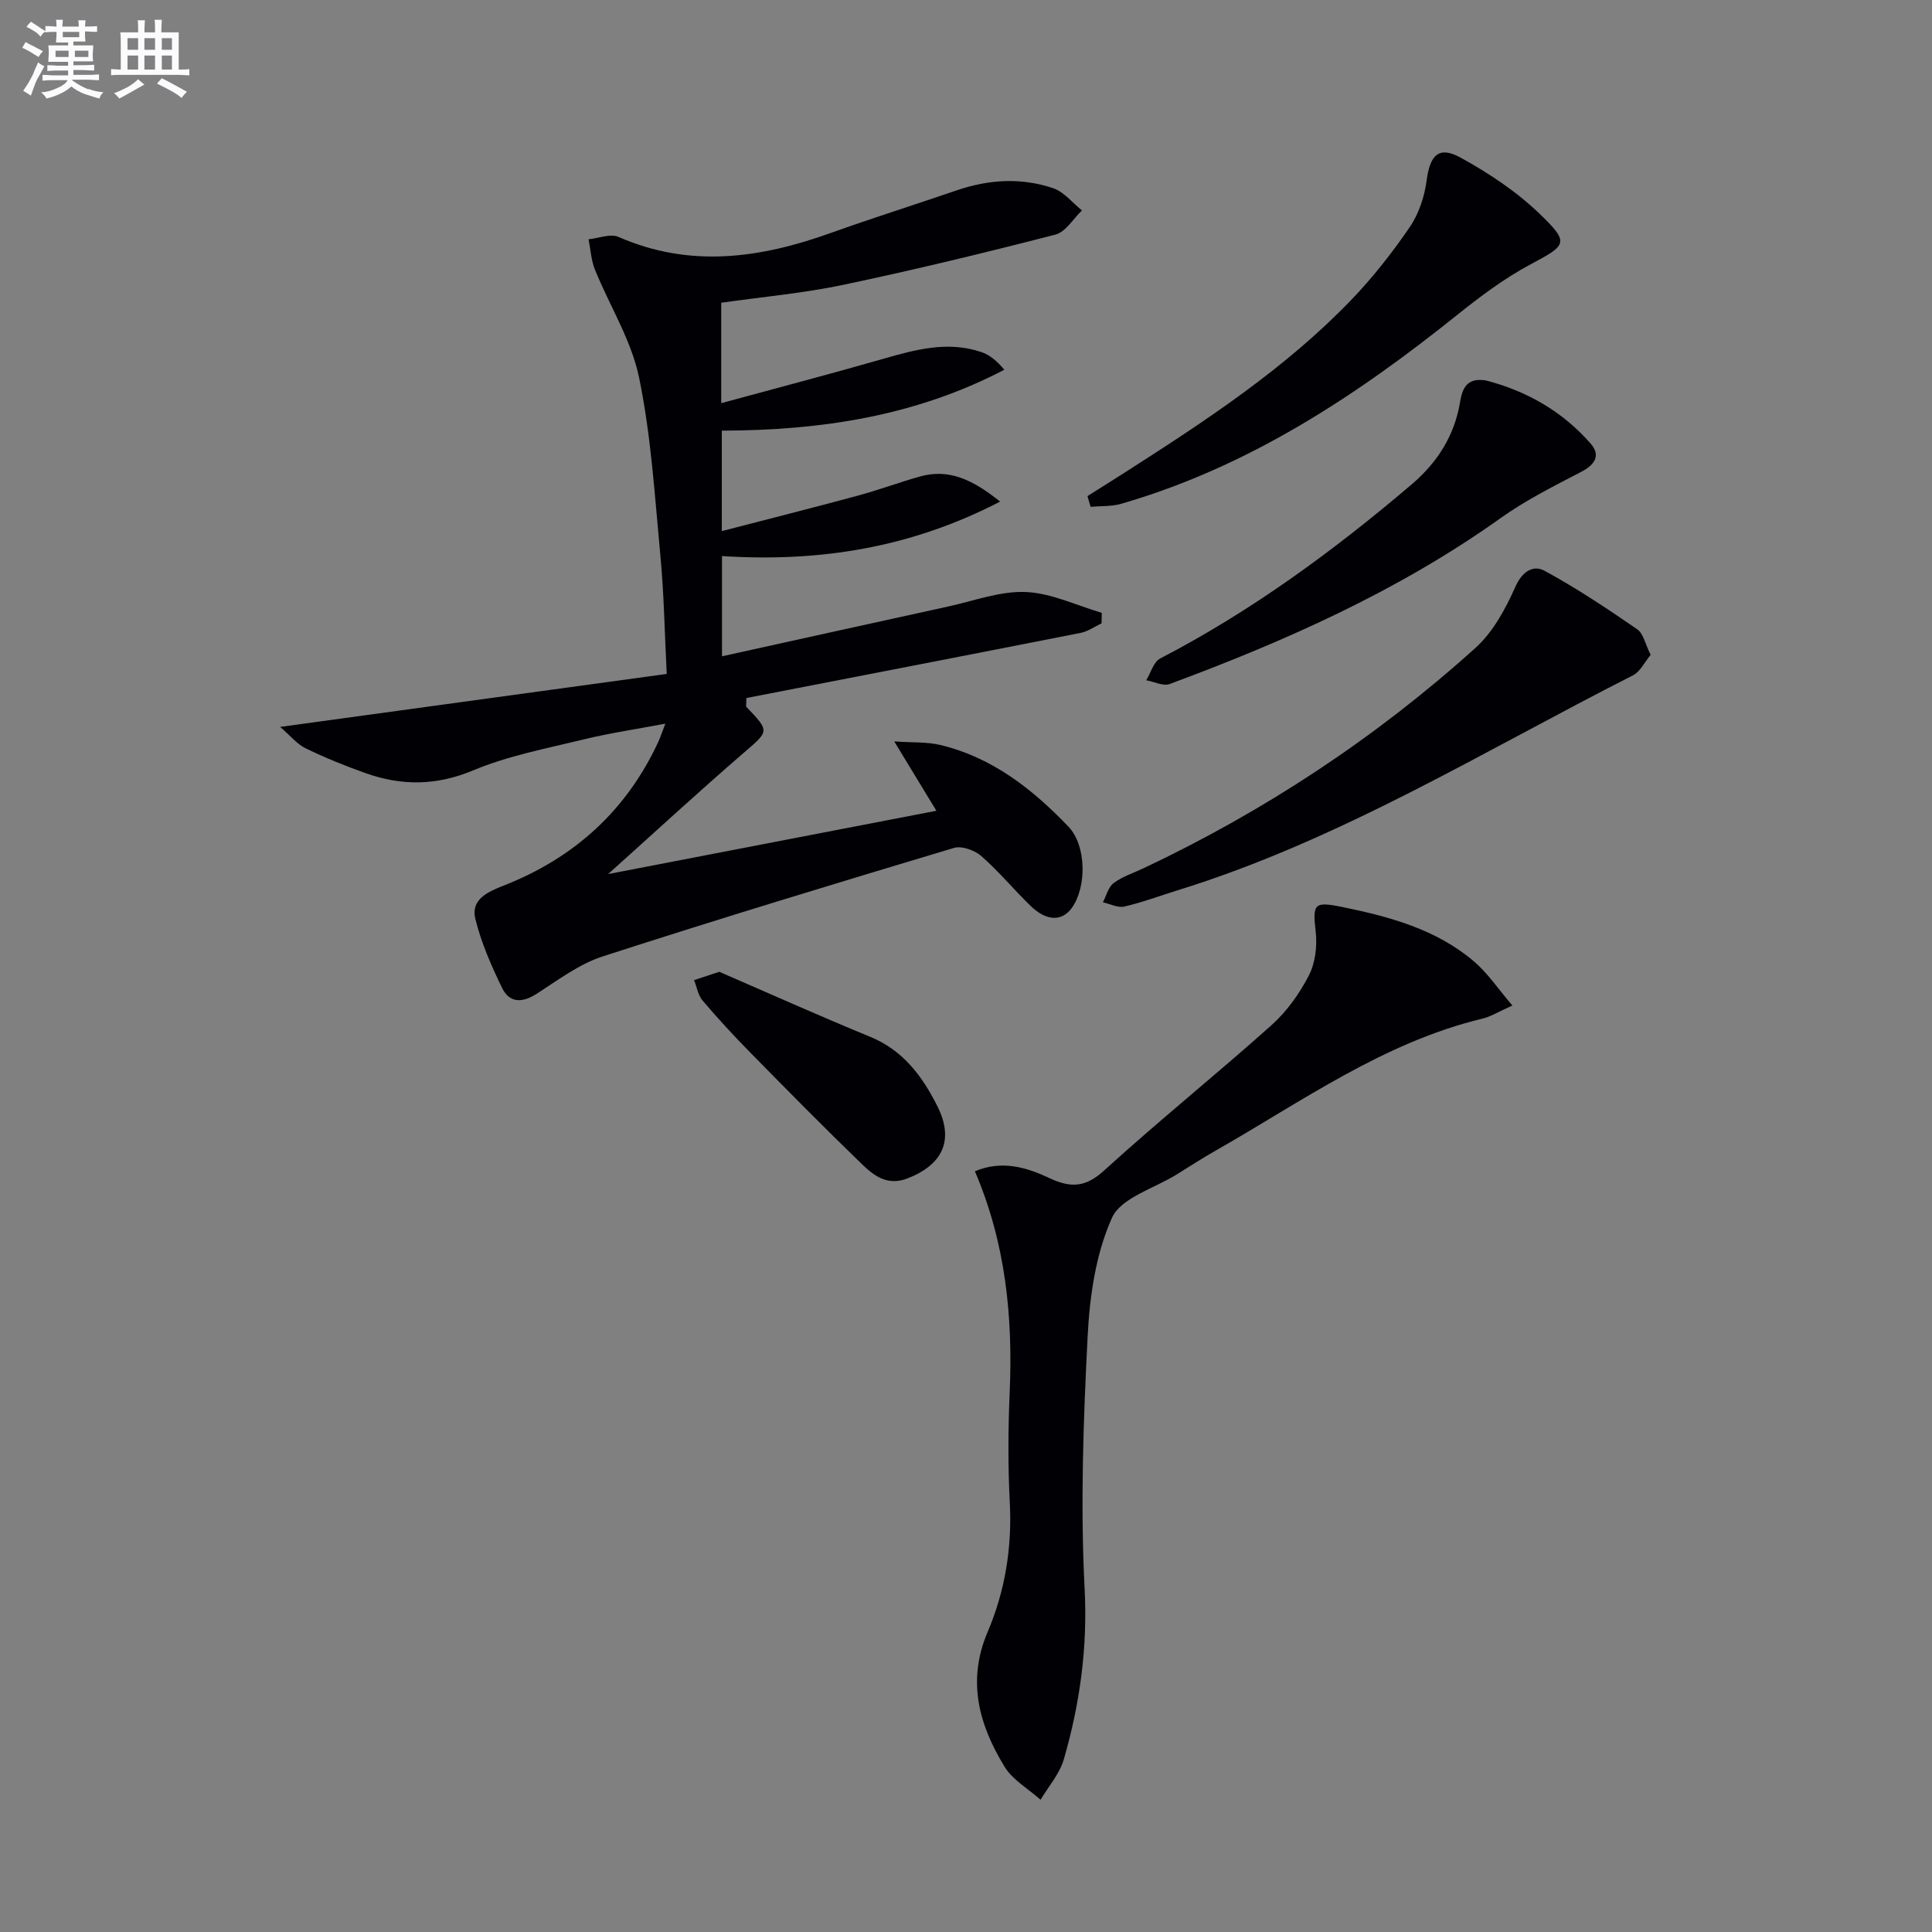
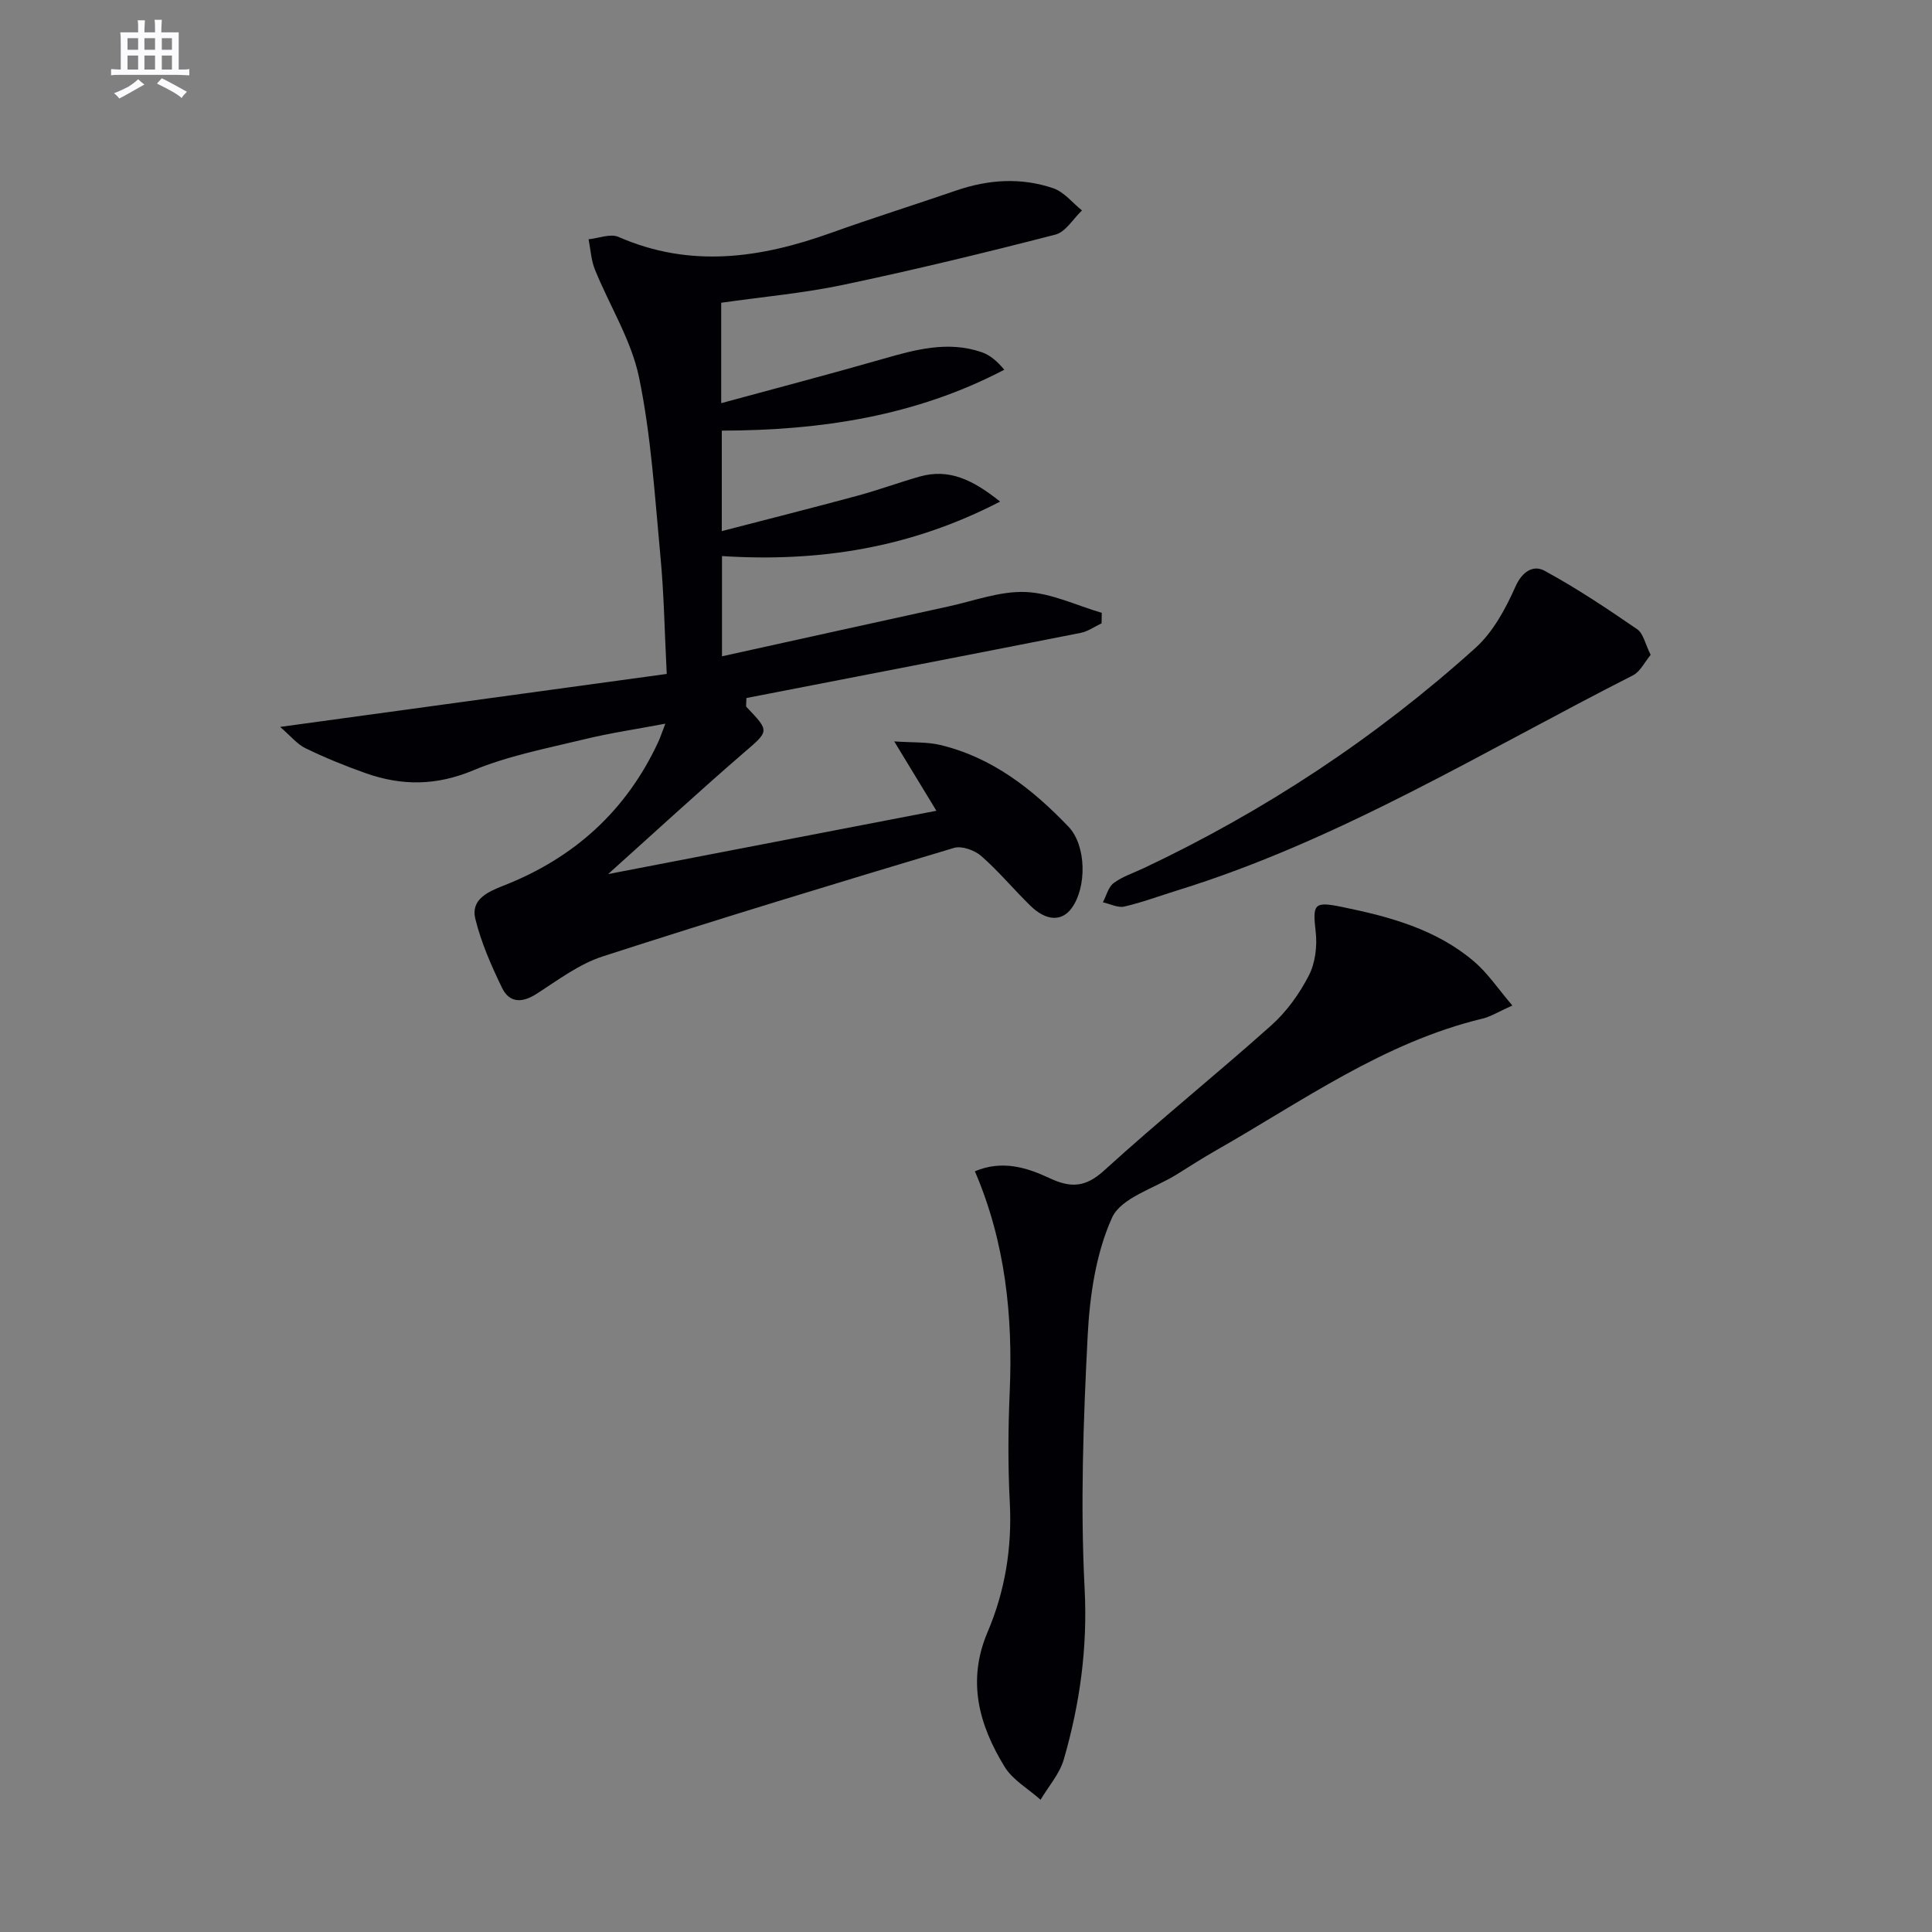
<svg xmlns="http://www.w3.org/2000/svg" enable-background="new 0 0 400 400" viewBox="0 0 400 400">
  <rect x="0" y="0" width="400" height="400" fill="#808080" stroke="none" />
  <g fill="#010105">
    <path d="m149.32 62.68v20.79c11.42-3.11 22.47-6 33.44-9.15 6.78-1.95 13.51-3.8 20.5-1.4 1.71.59 3.19 1.86 4.67 3.63-18.39 9.61-37.95 12.56-58.49 12.61v20.8c9.6-2.49 18.87-4.83 28.1-7.33 4.33-1.17 8.55-2.73 12.86-3.96 6.04-1.71 10.96.61 16.66 5.18-18.57 9.62-37.44 12.56-57.58 11.28v20.75c15.81-3.48 31.34-6.93 46.87-10.32 5.33-1.16 10.74-3.22 16.03-2.99 5.29.22 10.49 2.78 15.73 4.31-.01.72-.03 1.45-.04 2.17-1.44.68-2.82 1.68-4.33 1.98-23.1 4.56-46.22 9.02-69.21 13.49 0 1.23-.14 1.68.02 1.85 4.89 5.14 4.72 4.93-.74 9.64-9.28 8.02-18.29 16.33-27.91 24.96 22.54-4.35 44.77-8.64 67.97-13.11-2.99-4.92-5.45-8.96-8.73-14.36 3.83.27 6.79.08 9.54.74 10.75 2.57 19.1 9.14 26.53 16.91 3.75 3.92 3.81 12.54.68 16.85-2.05 2.82-5.25 2.74-8.56-.48-3.45-3.37-6.55-7.12-10.17-10.29-1.37-1.2-4.04-2.16-5.65-1.68-24.31 7.29-48.59 14.65-72.74 22.47-4.89 1.58-9.27 4.92-13.69 7.75-2.99 1.92-5.61 1.89-7.13-1.23-2.23-4.6-4.33-9.38-5.54-14.31-.99-4.03 2.64-5.61 5.82-6.86 14.61-5.72 25.44-15.49 32.07-29.79.41-.89.71-1.83 1.45-3.75-6.09 1.15-11.54 1.95-16.86 3.25-7.73 1.88-15.68 3.39-22.96 6.43-7.63 3.19-14.8 3.2-22.24.56-4.22-1.49-8.39-3.19-12.41-5.14-1.75-.84-3.09-2.54-5.28-4.43 27.28-3.74 53.32-7.31 80.04-10.97-.45-8.81-.57-16.58-1.3-24.3-1.17-12.4-1.92-24.93-4.43-37.08-1.6-7.74-6.12-14.87-9.14-22.34-.79-1.95-.89-4.17-1.31-6.27 2.08-.21 4.52-1.22 6.19-.49 14.85 6.51 29.39 4.41 43.99-.83 8.59-3.08 17.31-5.81 25.94-8.78 6.66-2.29 13.42-2.73 20.07-.47 2.25.76 3.99 3.02 5.96 4.6-1.82 1.72-3.37 4.45-5.49 5-14.58 3.76-29.23 7.31-43.97 10.41-8.23 1.73-16.68 2.48-25.23 3.7z" />
    <path d="m313.12 208.18c-2.89 1.29-4.48 2.31-6.21 2.72-20.46 4.93-37.31 17.12-55.17 27.29-2.74 1.56-5.41 3.28-8.09 4.95-4.65 2.91-11.54 4.82-13.42 8.98-3.35 7.42-4.61 16.16-5.04 24.43-.89 17.43-1.53 34.97-.63 52.38.63 12.24-.98 23.82-4.31 35.33-.87 3-3.17 5.59-4.81 8.36-2.53-2.26-5.77-4.08-7.46-6.85-5.28-8.63-7.83-17.72-3.51-27.87 3.61-8.47 5.08-17.44 4.6-26.77-.4-7.64-.35-15.34-.02-22.99.67-15.64-.88-30.88-7.21-45.64 5.63-2.37 10.72-.8 15.43 1.41 4.41 2.07 7.46 1.96 11.34-1.58 11.3-10.29 23.24-19.89 34.64-30.08 3.15-2.82 5.79-6.51 7.73-10.28 1.34-2.6 1.76-6.09 1.42-9.06-.66-5.78-.37-6.33 5.48-5.13 9.83 2.01 19.48 4.61 27.31 11.29 2.84 2.42 4.95 5.63 7.93 9.11z" />
    <path d="m341.75 135.58c-1.24 1.48-2.14 3.47-3.66 4.24-31.03 15.75-60.81 34.17-94.38 44.54-3.64 1.12-7.22 2.48-10.92 3.33-1.34.31-2.96-.55-4.45-.88.72-1.36 1.12-3.15 2.23-3.98 1.82-1.36 4.11-2.09 6.21-3.08 25.11-11.87 48.08-27.02 68.69-45.6 3.64-3.28 6.24-8.09 8.27-12.66 1.45-3.26 3.75-4.56 6.04-3.32 6.63 3.6 12.94 7.82 19.17 12.1 1.29.87 1.67 3.07 2.8 5.31z" />
-     <path d="m225.15 102.71c2.74-1.73 5.48-3.44 8.21-5.19 16.42-10.51 32.71-21.22 46.33-35.35 4.48-4.65 8.52-9.8 12.17-15.13 1.89-2.76 3.07-6.34 3.51-9.69.69-5.21 2.48-7.21 7-4.73 5.88 3.22 11.66 7.07 16.46 11.71 6.23 6.02 5.54 6.39-2.07 10.47-5.38 2.88-10.36 6.63-15.14 10.46-21.03 16.86-43.29 31.47-69.51 39.05-2 .58-4.21.43-6.32.62-.21-.74-.42-1.48-.64-2.22z" />
-     <path d="m307.61 78.76c8.5 2.19 15.91 6.43 21.73 13.1 2.09 2.39.92 4.33-1.95 5.82-5.71 2.97-11.52 5.89-16.74 9.61-21.06 15.01-44.41 25.39-68.48 34.33-1.33.5-3.22-.49-4.85-.78.94-1.54 1.51-3.8 2.89-4.51 18.87-9.8 35.85-22.25 52-35.99 5.5-4.68 8.95-10.24 10.1-17.19.54-3.29 1.76-4.91 5.3-4.39z" />
-     <path d="m148.92 201.2c9.98 4.32 20.55 9.07 31.27 13.47 6.82 2.8 10.79 8.2 13.88 14.35 3.53 7.04 1.12 12.12-6.2 14.96-4.07 1.59-6.89-.51-9.35-2.89-7.89-7.62-15.59-15.44-23.28-23.27-3.38-3.44-6.66-6.99-9.78-10.67-.94-1.11-1.19-2.81-1.76-4.23 1.34-.43 2.68-.88 5.22-1.72z" />
  </g>
-   <path d="m6.8 9.5c.6.3 1.3.7 2.1 1.1-.4.4-.7.8-.9 1.2-.7-.4-1.3-.8-1.8-1.1s-1.1-.6-1.6-.8c.2-.4.5-.8.7-1.2.4.2.8.5 1.5.8zm.9 6.9c-.3.6-.5 1.1-.7 1.7s-.4 1.1-.6 1.7c-.6-.4-1.1-.7-1.6-1 .7-1 1.2-1.8 1.5-2.4.3-.5.6-1.1.8-1.7.3-.6.5-1.2.8-1.8.3.3.8.6 1.3.8-.7 1.3-1.2 2.2-1.5 2.7zm.1-11c.4.3 1 .7 1.7 1.1-.5.2-.8.6-1.1 1.1-.5-.6-1-1-1.4-1.2s-.9-.6-1.5-.8c.2-.4.5-.7.9-1.1.5.3.9.6 1.4.9zm10.5 13c1 .4 2 .6 3.1.7-.4.4-.7.8-.8 1.3-.9-.2-1.9-.6-3-.9-1-.4-2-.9-2.8-1.6-.5.4-1.1.9-1.9 1.3s-1.9.9-3.3 1.2c-.1-.3-.5-.8-1.1-1.3 1 0 2.1-.3 3.2-.8 1.2-.5 1.9-1 2.3-1.7h-3.2c-.4 0-1 0-2 .1v-1.2c1 0 1.7.1 2 .1h3.3v-1h-2.3c-.2 0-.9 0-2 .1v-1.2c1.2 0 1.9.1 2 .1h2.3v-.8h-4.1c0-.7.1-1.2.1-1.6 0-.5 0-1.1-.1-1.8h4.1v-.6h-2.5c0-.6.1-1.1.1-1.6v-.6h-.5c-.4 0-1 0-1.8.1v-1.3c1.2 0 1.9.1 2.1.1h.2c0-.3 0-.8-.1-1.4h1.4c0 .6-.1 1-.1 1.4h3.4c0-.4 0-.8-.1-1.3h1.5c0 .4-.1.9-.1 1.3.7 0 1.5 0 2.5-.1v1.2c-1 0-1.8-.1-2.5-.1v.6c0 .3 0 .8.1 1.5h-2.5v.8h4.1c0 .7-.1 1.3-.1 1.8s0 1 .1 1.5h-4.1v.8h1.4c.8 0 1.8 0 2.9-.1v1.2c-1 0-1.9-.1-2.8-.1h-1.5v1h3.2c.3 0 1 0 2.1-.1v1.2c-1.1 0-1.8-.1-2.1-.1h-3.4l-.1.1c1.4 1 2.4 1.5 3.4 1.9zm-4.1-6.6v-1.3h-2.7v1.3zm2.2-4.1v-1.1h-3.4v1.1zm1.9 4.1v-1.3h-2.8v1.3z" fill="#fbfafc" />
  <path d="m37 6.7v2.3 5.4c1 0 1.8 0 2.2-.1v1.3c-.6 0-1.5-.1-2.5-.1h-11.9c-.7 0-1.3 0-1.8.1v-1.3c.5 0 1.1.1 2 .1v-5.2c0-1 0-1.8-.1-2.5h3.7c0-1.3 0-2.1-.1-2.5h1.5c0 .4-.1 1.3-.1 2.5h2.2c0-1.2 0-2.1-.1-2.6h1.5c0 .4-.1 1.3-.1 2.6zm-12.3 13.7c-.3-.4-.7-.8-1.1-1.1 1.1-.4 2.1-.9 2.9-1.3.8-.5 1.5-1 2.1-1.6.4.4.9.8 1.3 1.1-2.5 1.4-4.2 2.4-5.2 2.9zm3.9-10.1v-2.4h-2.2v2.4zm0 4.1v-2.9h-2.2v2.9zm3.5-4.1v-2.4h-2.2v2.4zm0 4.1v-2.9h-2.2v2.9zm.4 2.9 1-1.1c.6.3 1.4.7 2.5 1.3s2 1.1 2.7 1.5c-.4.4-.8.8-1.1 1.3-.8-.8-2.5-1.7-5.1-3zm3.1-7v-2.4h-2.1v2.4zm0 4.1v-2.9h-2.1v2.9z" fill="#fbfafc" />
</svg>